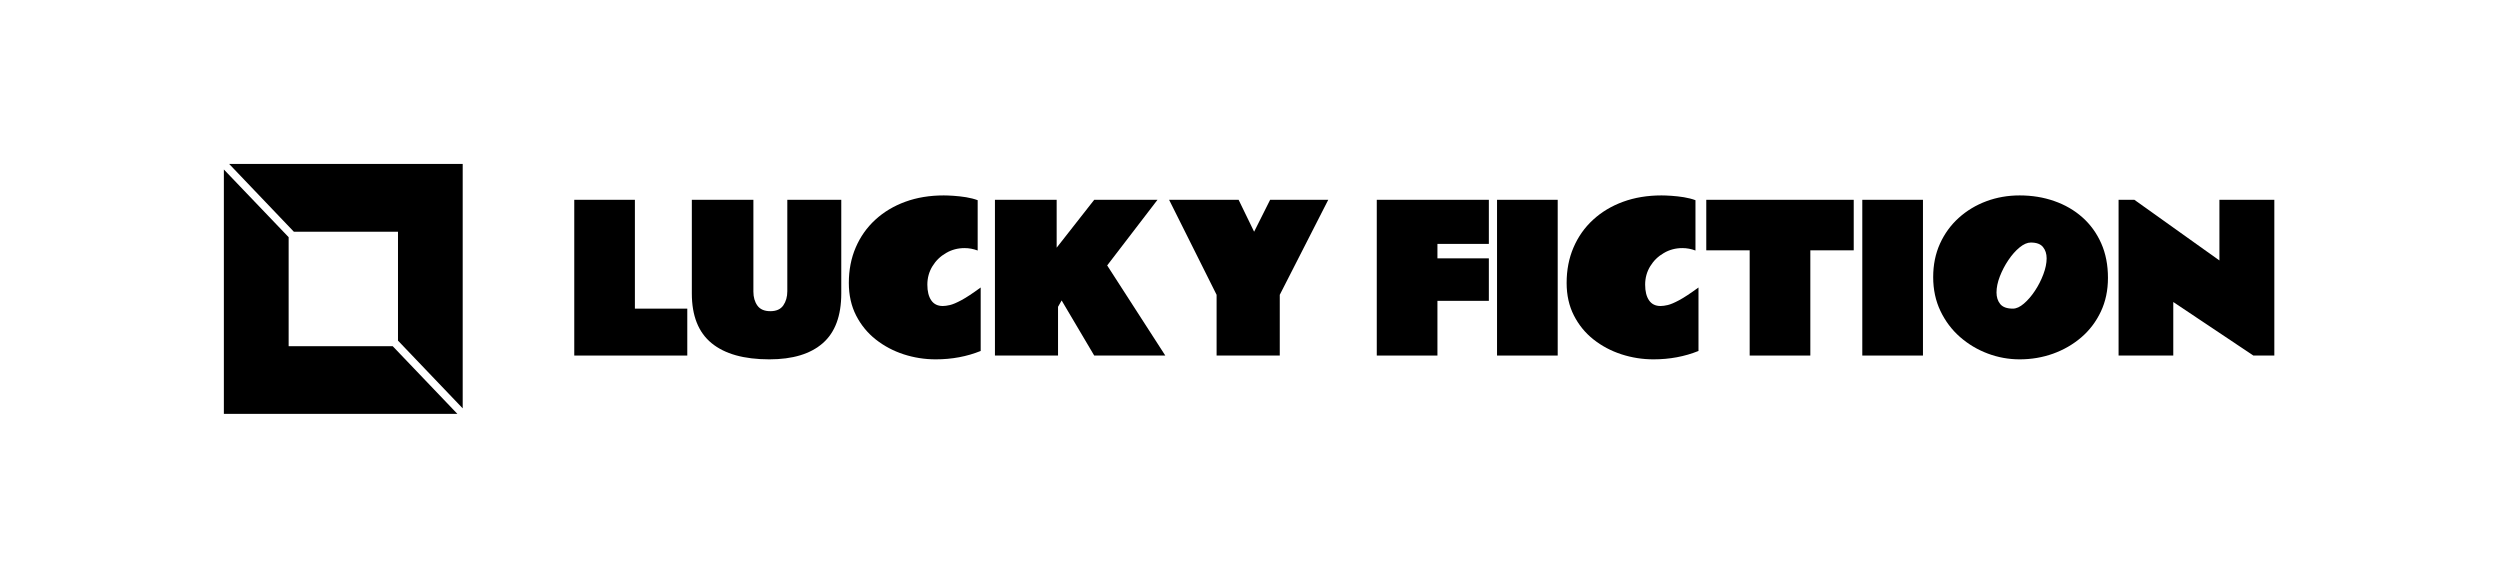
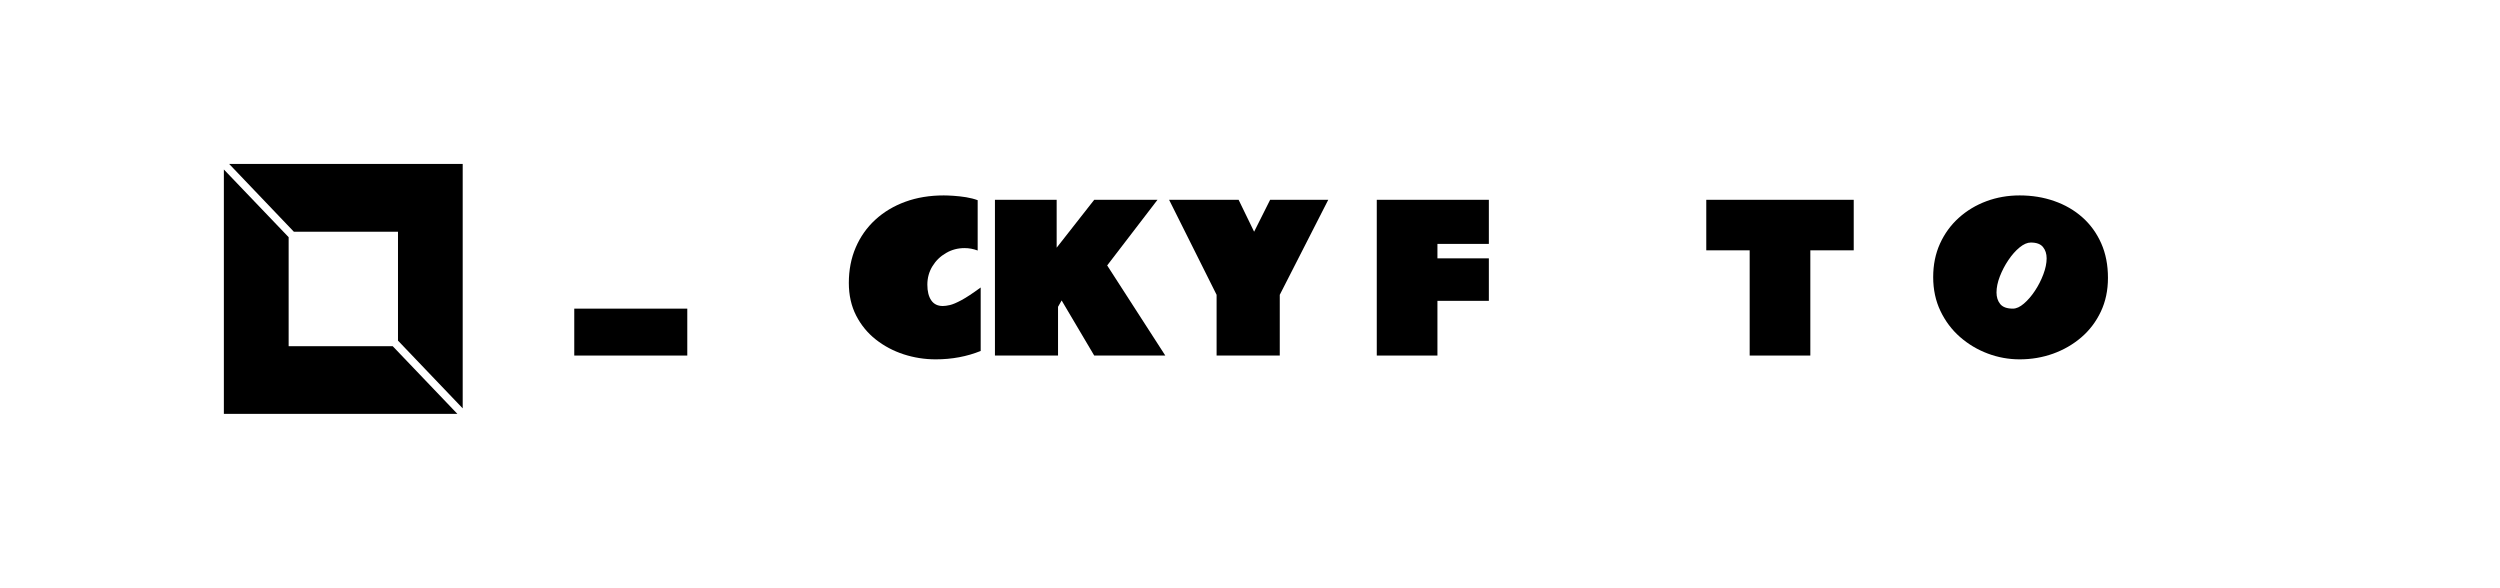
<svg xmlns="http://www.w3.org/2000/svg" width="1191" height="280" viewBox="0 0 1191 280" fill="none">
-   <path d="M273.58 95.186H302.461V147.034H327.423V169.384H273.58V95.186Z" fill="black" />
-   <path d="M329.588 95.186H358.916V138.955C358.916 141.592 359.551 143.8 360.819 145.578C362.088 147.357 364.146 148.246 366.995 148.246C369.843 148.246 371.901 147.326 373.17 145.485C374.439 143.644 375.073 141.405 375.073 138.769V95.186H400.782V139.795C400.782 150.454 397.847 158.352 391.976 163.489C386.105 168.626 377.623 171.194 366.528 171.194C354.451 171.194 345.278 168.626 339.01 163.489C332.728 158.352 329.588 150.454 329.588 139.795V95.186Z" fill="black" />
+   <path d="M273.58 95.186V147.034H327.423V169.384H273.58V95.186Z" fill="black" />
  <path d="M467.2 167.201C460.608 169.863 453.469 171.194 445.782 171.194C440.521 171.194 435.421 170.392 430.484 168.787C425.546 167.17 421.118 164.813 417.2 161.716C413.282 158.619 410.166 154.813 407.853 150.298C405.54 145.771 404.383 140.597 404.383 134.776C404.383 128.607 405.477 122.979 407.666 117.892C409.855 112.792 412.959 108.395 416.976 104.701C421.006 100.995 425.776 98.134 431.286 96.119C436.808 94.104 442.909 93.097 449.588 93.097C450.832 93.097 452.405 93.159 454.308 93.284C456.211 93.408 458.189 93.632 460.241 93.955C462.281 94.291 464.122 94.764 465.763 95.373V119.347C463.724 118.576 461.634 118.19 459.495 118.19C456.298 118.19 453.357 118.974 450.67 120.541C447.971 122.108 445.819 124.204 444.215 126.828C442.598 129.465 441.79 132.394 441.79 135.616C441.79 138.8 442.411 141.293 443.655 143.097C444.887 144.888 446.715 145.783 449.14 145.783C450.098 145.783 451.242 145.628 452.573 145.317C453.904 145.006 455.72 144.235 458.021 143.004C460.334 141.76 463.394 139.745 467.2 136.959V167.201Z" fill="black" />
  <path d="M503.393 95.186V118.004L521.285 95.186H551.434L527.46 126.455L555.147 169.384H521.285L505.763 143.134L504.046 146.157V169.384H473.99V95.186H503.393Z" fill="black" />
  <path d="M579.588 140.448L556.957 95.186H590.073L597.461 110.392L605.091 95.186H632.778L609.681 140.448V169.384H579.588V140.448Z" fill="black" />
  <path d="M655.894 95.186H709.289V116.194H684.793V123.078H709.289V143.321H684.793V169.384H655.894V95.186Z" fill="black" />
-   <path d="M742.088 169.384H713.188V95.186H742.088V169.384Z" fill="black" />
-   <path d="M809.159 167.201C802.567 169.863 795.428 171.194 787.741 171.194C782.48 171.194 777.38 170.392 772.443 168.787C767.492 167.17 763.058 164.813 759.14 161.716C755.222 158.619 752.113 154.813 749.812 150.298C747.498 145.771 746.342 140.597 746.342 134.776C746.342 128.607 747.436 122.979 749.625 117.892C751.814 112.792 754.918 108.395 758.935 104.701C762.965 100.995 767.735 98.134 773.245 96.119C778.767 94.104 784.868 93.097 791.547 93.097C792.791 93.097 794.364 93.159 796.267 93.284C798.17 93.408 800.148 93.632 802.2 93.955C804.24 94.291 806.081 94.764 807.722 95.373V119.347C805.683 118.576 803.593 118.19 801.454 118.19C798.257 118.19 795.316 118.974 792.629 120.541C789.93 122.108 787.778 124.204 786.174 126.828C784.557 129.465 783.748 132.394 783.748 135.616C783.748 138.8 784.37 141.293 785.614 143.097C786.846 144.888 788.668 145.783 791.081 145.783C792.051 145.783 793.201 145.628 794.532 145.317C795.863 145.006 797.679 144.235 799.98 143.004C802.293 141.76 805.353 139.745 809.159 136.959V167.201Z" fill="black" />
  <path d="M812.871 95.186H883.114V119.254H862.442V169.384H833.543V119.254H812.871V95.186Z" fill="black" />
-   <path d="M916.098 169.384H887.199V95.186H916.098V169.384Z" fill="black" />
  <path d="M962.181 171.194C956.945 171.194 951.877 170.274 946.976 168.433C942.063 166.592 937.648 163.955 933.73 160.522C929.812 157.077 926.709 152.948 924.42 148.134C922.119 143.321 920.969 137.941 920.969 131.996C920.969 126.163 922.045 120.864 924.196 116.101C926.361 111.325 929.346 107.22 933.152 103.787C936.958 100.354 941.348 97.711 946.323 95.858C951.286 94.017 956.572 93.097 962.181 93.097C968.065 93.097 973.556 93.992 978.655 95.784C983.755 97.562 988.214 100.143 992.032 103.526C995.863 106.922 998.854 111.045 1001.01 115.895C1003.16 120.734 1004.23 126.225 1004.23 132.369C1004.23 138.315 1003.1 143.675 1000.84 148.451C998.574 153.24 995.477 157.326 991.547 160.709C987.617 164.08 983.133 166.673 978.096 168.489C973.058 170.292 967.754 171.194 962.181 171.194ZM958.935 147.033C960.577 147.033 962.324 146.237 964.178 144.645C966.043 143.053 967.797 141.02 969.439 138.545C971.081 136.07 972.418 133.451 973.45 130.69C974.495 127.929 975.017 125.392 975.017 123.078C975.017 120.902 974.439 119.104 973.282 117.686C972.138 116.256 970.204 115.541 967.48 115.541C965.813 115.541 964.022 116.325 962.107 117.892C960.204 119.459 958.425 121.474 956.771 123.936C955.117 126.399 953.761 128.999 952.704 131.735C951.659 134.471 951.137 137.002 951.137 139.328C951.137 141.555 951.727 143.395 952.909 144.851C954.103 146.306 956.112 147.033 958.935 147.033Z" fill="black" />
-   <path d="M1009.29 95.186H1016.81L1057.33 124.086V95.186H1083.49V169.384H1073.51L1035.35 143.881V169.384H1009.29V95.186Z" fill="black" />
  <path d="M140 110.399H189.601V162.272L220.429 194.534V78.101H109.172L140 110.399ZM187.077 164.914H137.511V113.004L106.649 80.743V197.175H217.903L187.077 164.914Z" fill="black" />
</svg>